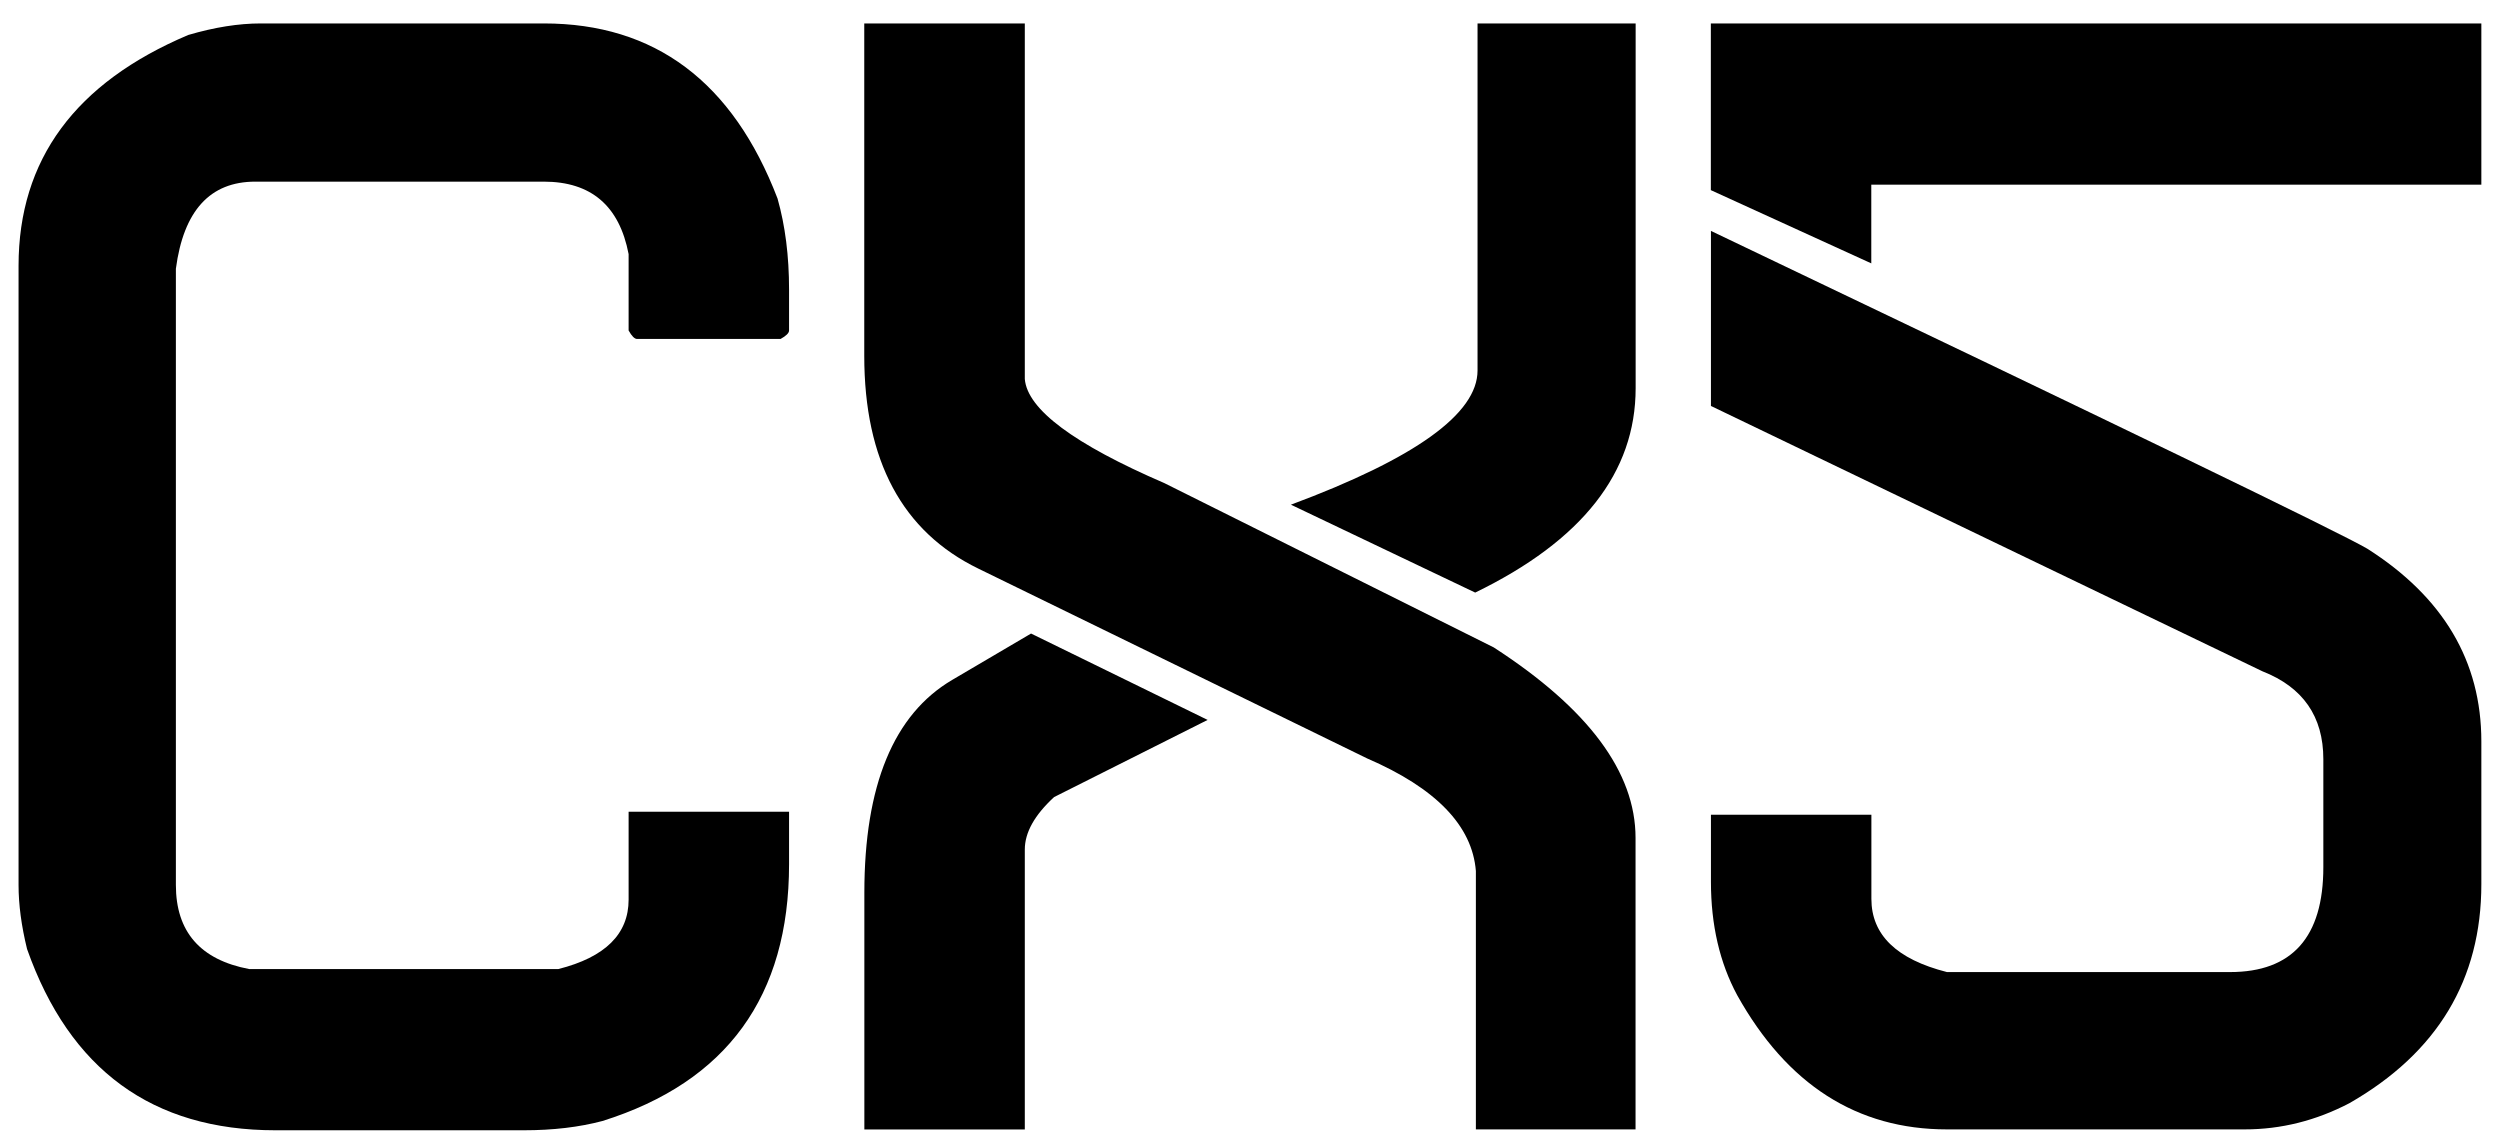
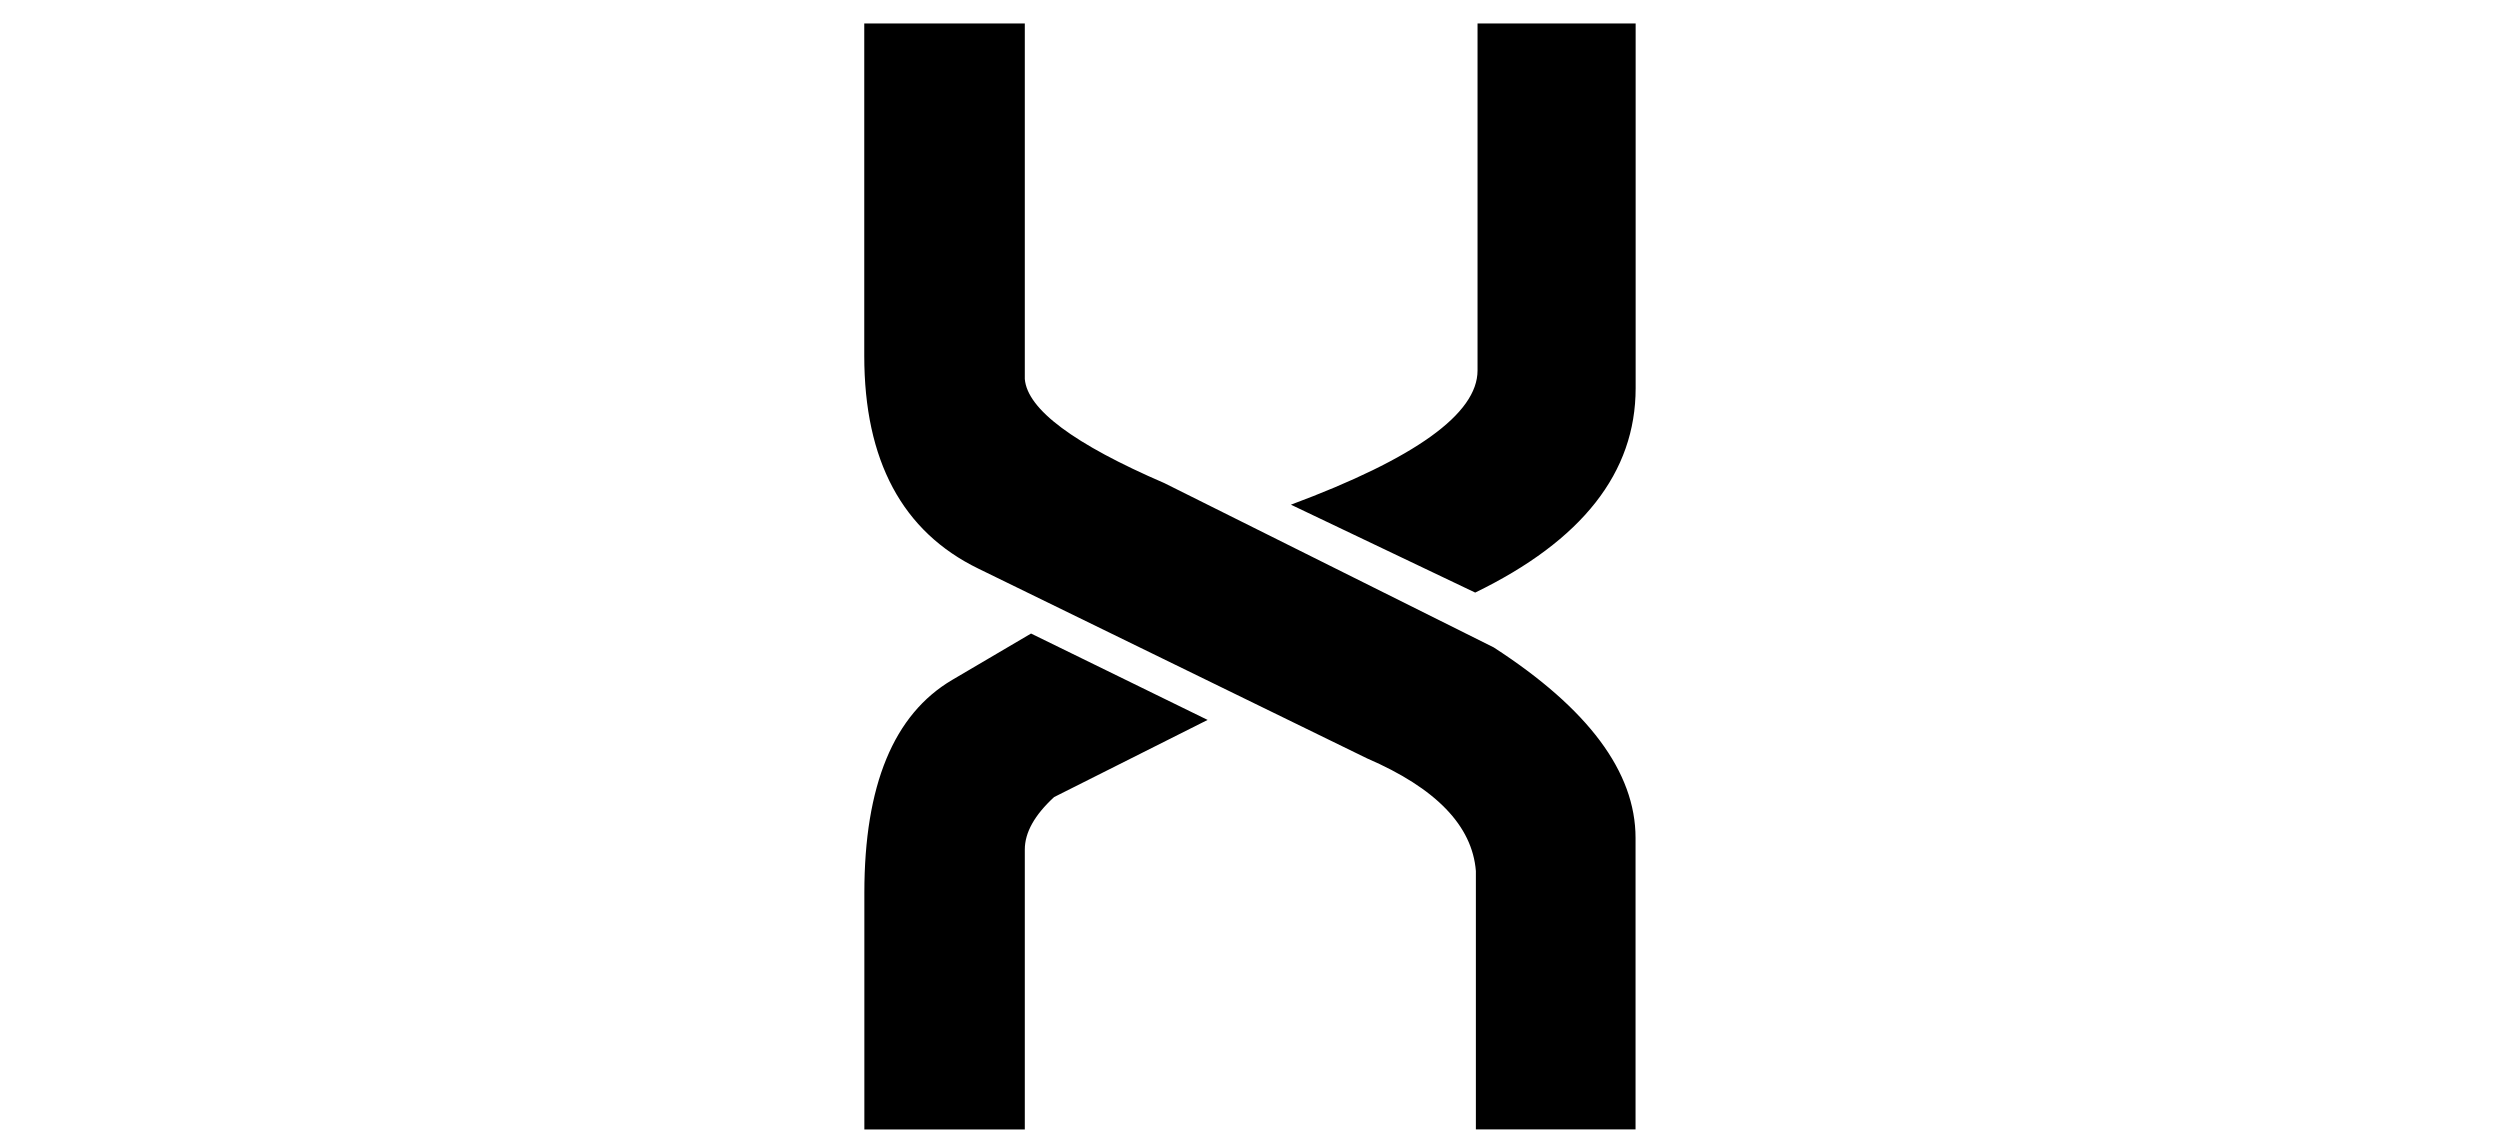
<svg xmlns="http://www.w3.org/2000/svg" id="Layer_1" data-name="Layer 1" viewBox="0 0 256 117.36">
-   <path fill="#000000" d="M26.71,2.4h28.98c11.37,0,19.35,5.98,23.93,17.93.79,2.79,1.18,5.9,1.18,9.32v4.19c0,.26-.29.55-.87.87h-14.69c-.26,0-.55-.29-.87-.87v-7.82c-.95-4.95-3.84-7.42-8.69-7.42h-29.54c-4.63,0-7.34,2.97-8.13,8.92v63.1c0,4.79,2.5,7.66,7.5,8.61h31.67c4.79-1.21,7.19-3.58,7.19-7.11v-9h16.43v5.37c0,13.53-6.37,22.3-19.11,26.3-2.37.63-5.05.95-8.06.95h-25.43c-12.58,0-21.06-6.19-25.43-18.56-.58-2.37-.87-4.55-.87-6.55V27.2C1.91,16.35,7.7,8.48,19.28,3.58c2.69-.79,5.16-1.18,7.42-1.18Z" />
  <path fill="#000000" d="M104.94,2.4v36.41c.26,3.11,5.03,6.66,14.29,10.66l33.72,16.82c9.69,6.27,14.53,12.77,14.53,19.51v29.85h-16.35v-26.46c-.37-4.63-4.08-8.48-11.14-11.53l-39.8-19.43c-7.79-3.79-11.69-11.06-11.69-21.8V2.4h16.43ZM105.57,64.87l18.09,8.85-15.72,7.9c-2,1.84-3,3.63-3,5.37v28.67h-16.43v-24.24c0-11,3-18.27,9-21.8l8.06-4.74ZM151.3,2.4h16.19v37.35c0,8.64-5.48,15.61-16.43,20.93l-18.87-9c12.74-4.74,19.11-9.32,19.11-13.74V2.4Z" />
-   <path fill="#000000" d="M254.09,2.4v16.51h-62.47v8.06l-16.43-7.5V2.4h78.89ZM175.19,23.64c41.91,20.01,64.31,30.85,67.21,32.54,7.79,4.95,11.69,11.53,11.69,19.74v14.61c0,9.79-4.5,17.27-13.5,22.43-3.42,1.79-7,2.69-10.74,2.69h-30.48c-9.21,0-16.37-4.58-21.48-13.74-1.79-3.32-2.69-7.19-2.69-11.61v-6.87h16.43v8.61c0,3.69,2.58,6.19,7.74,7.5h28.98c6.37,0,9.56-3.58,9.56-10.74v-11.06c0-4.37-2.08-7.37-6.24-9l-56.47-27.17v-17.93Z" />
</svg>